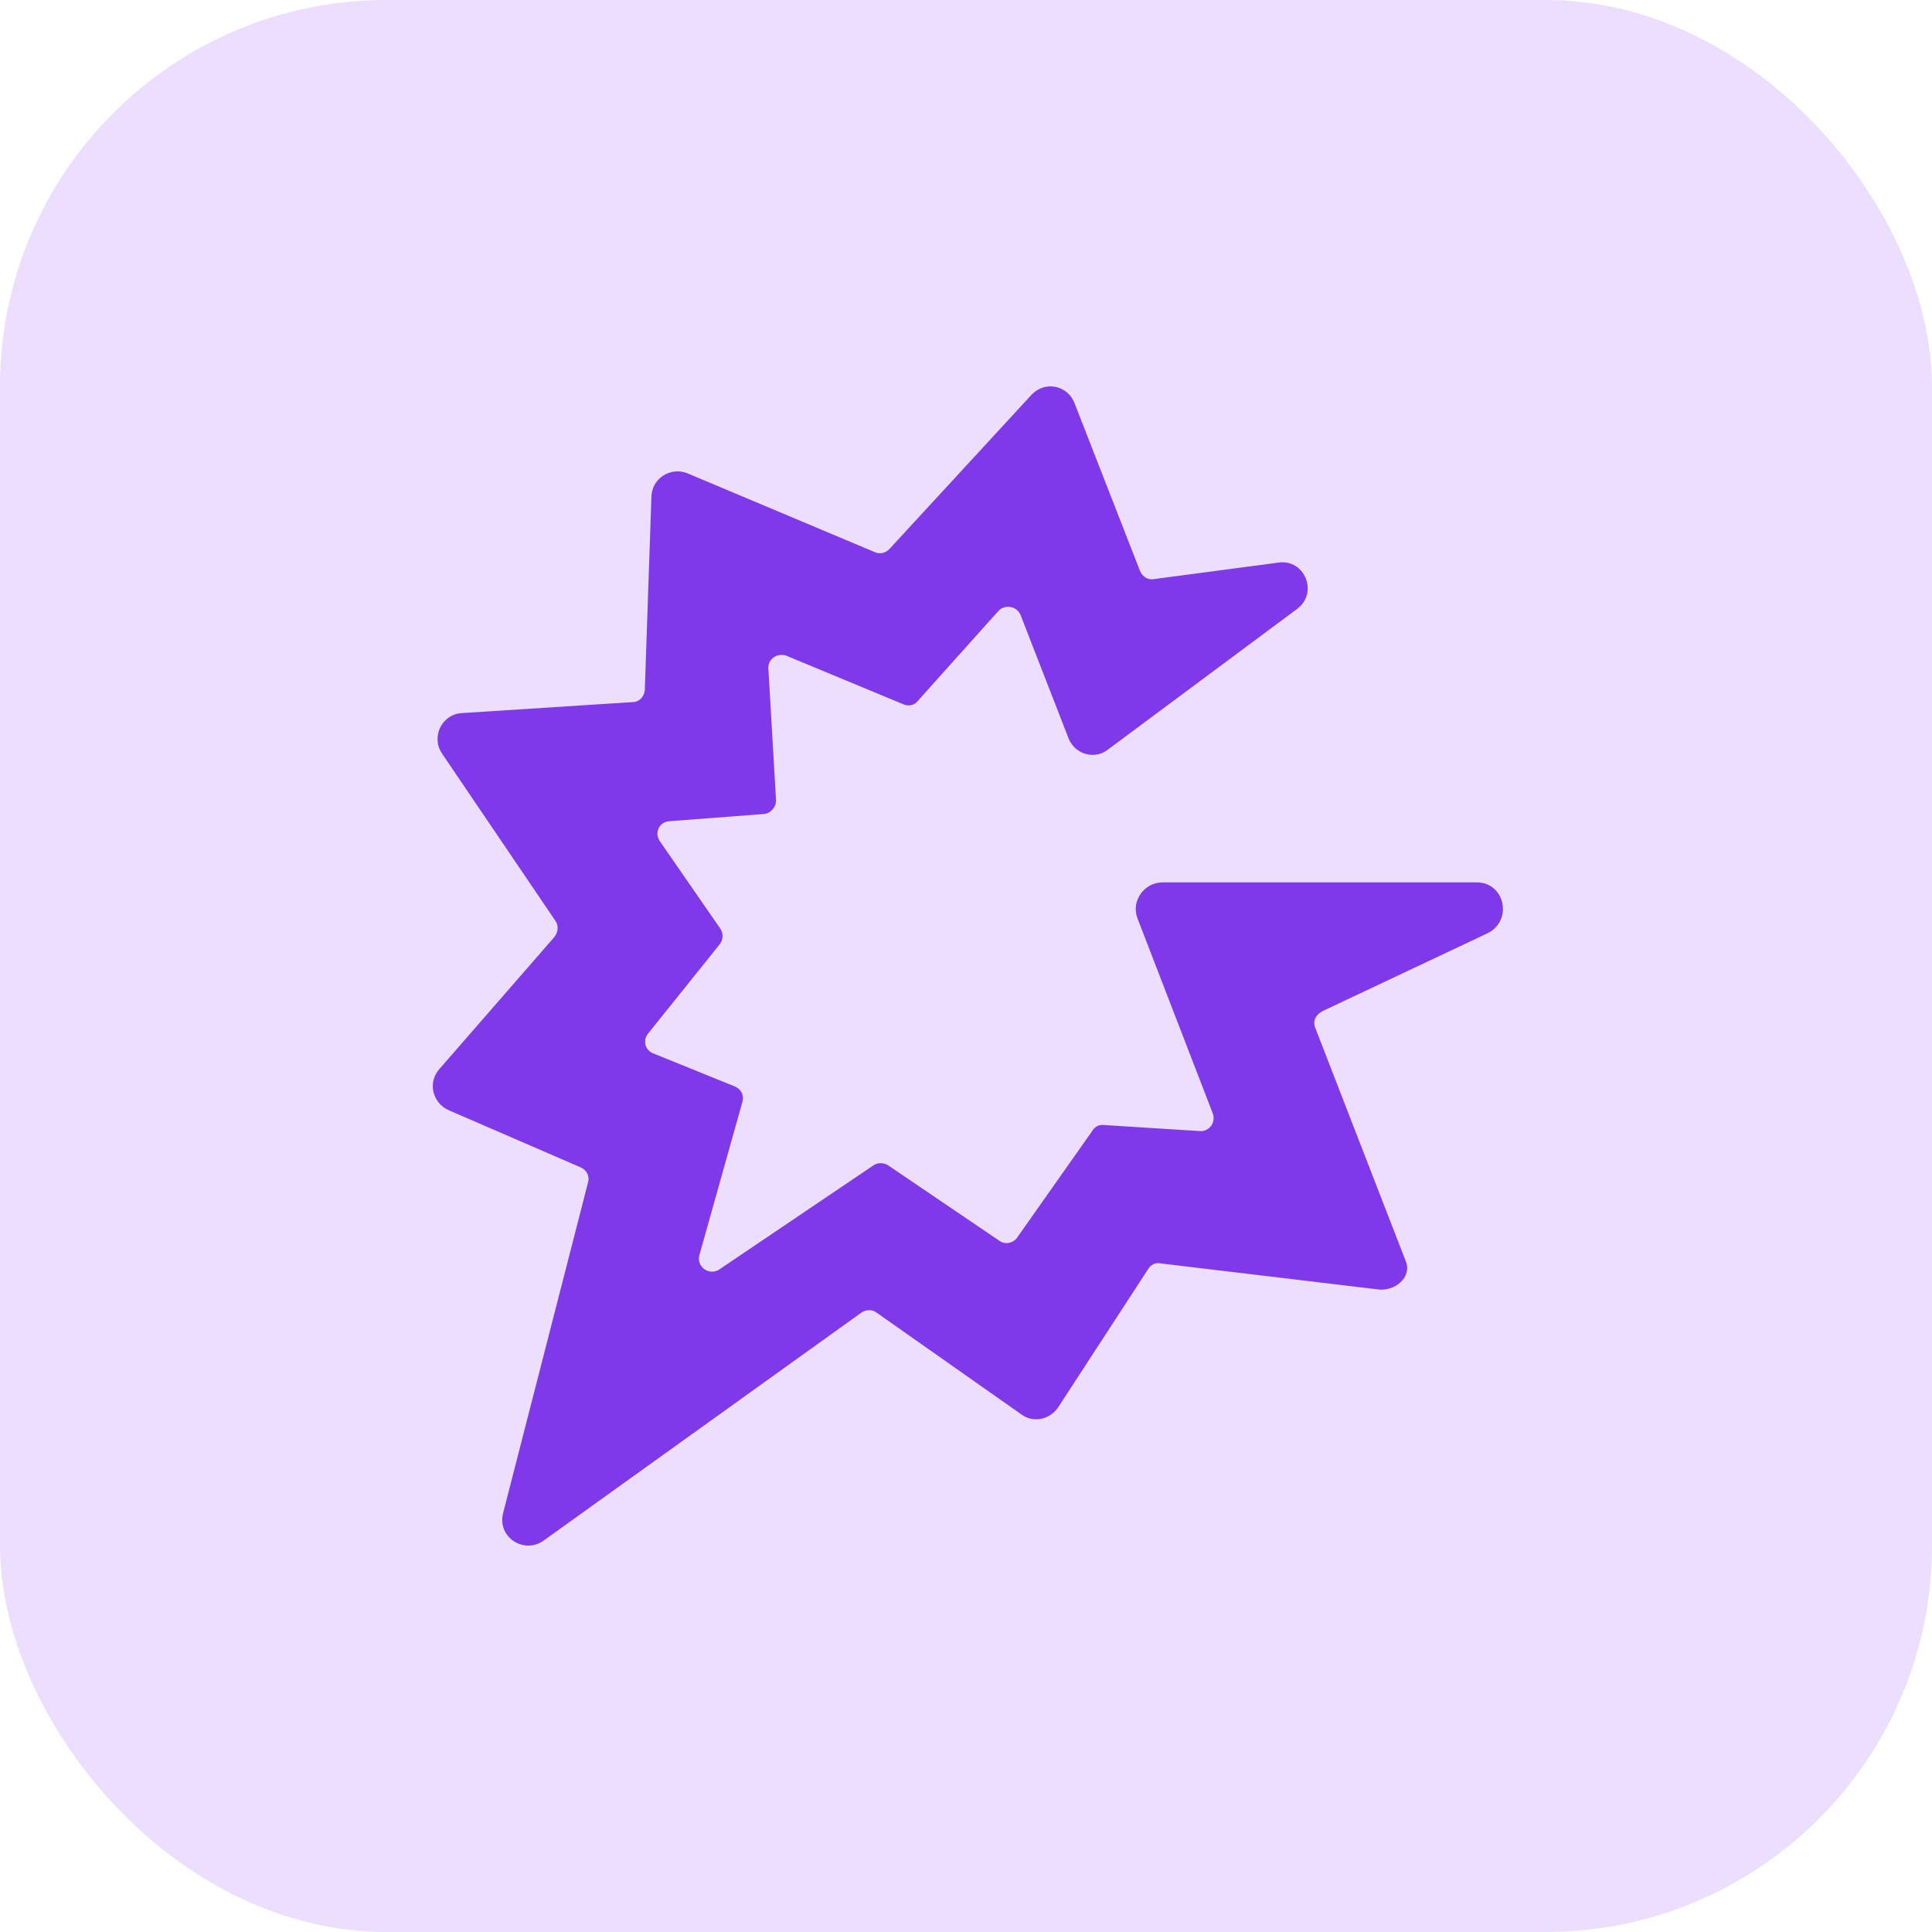
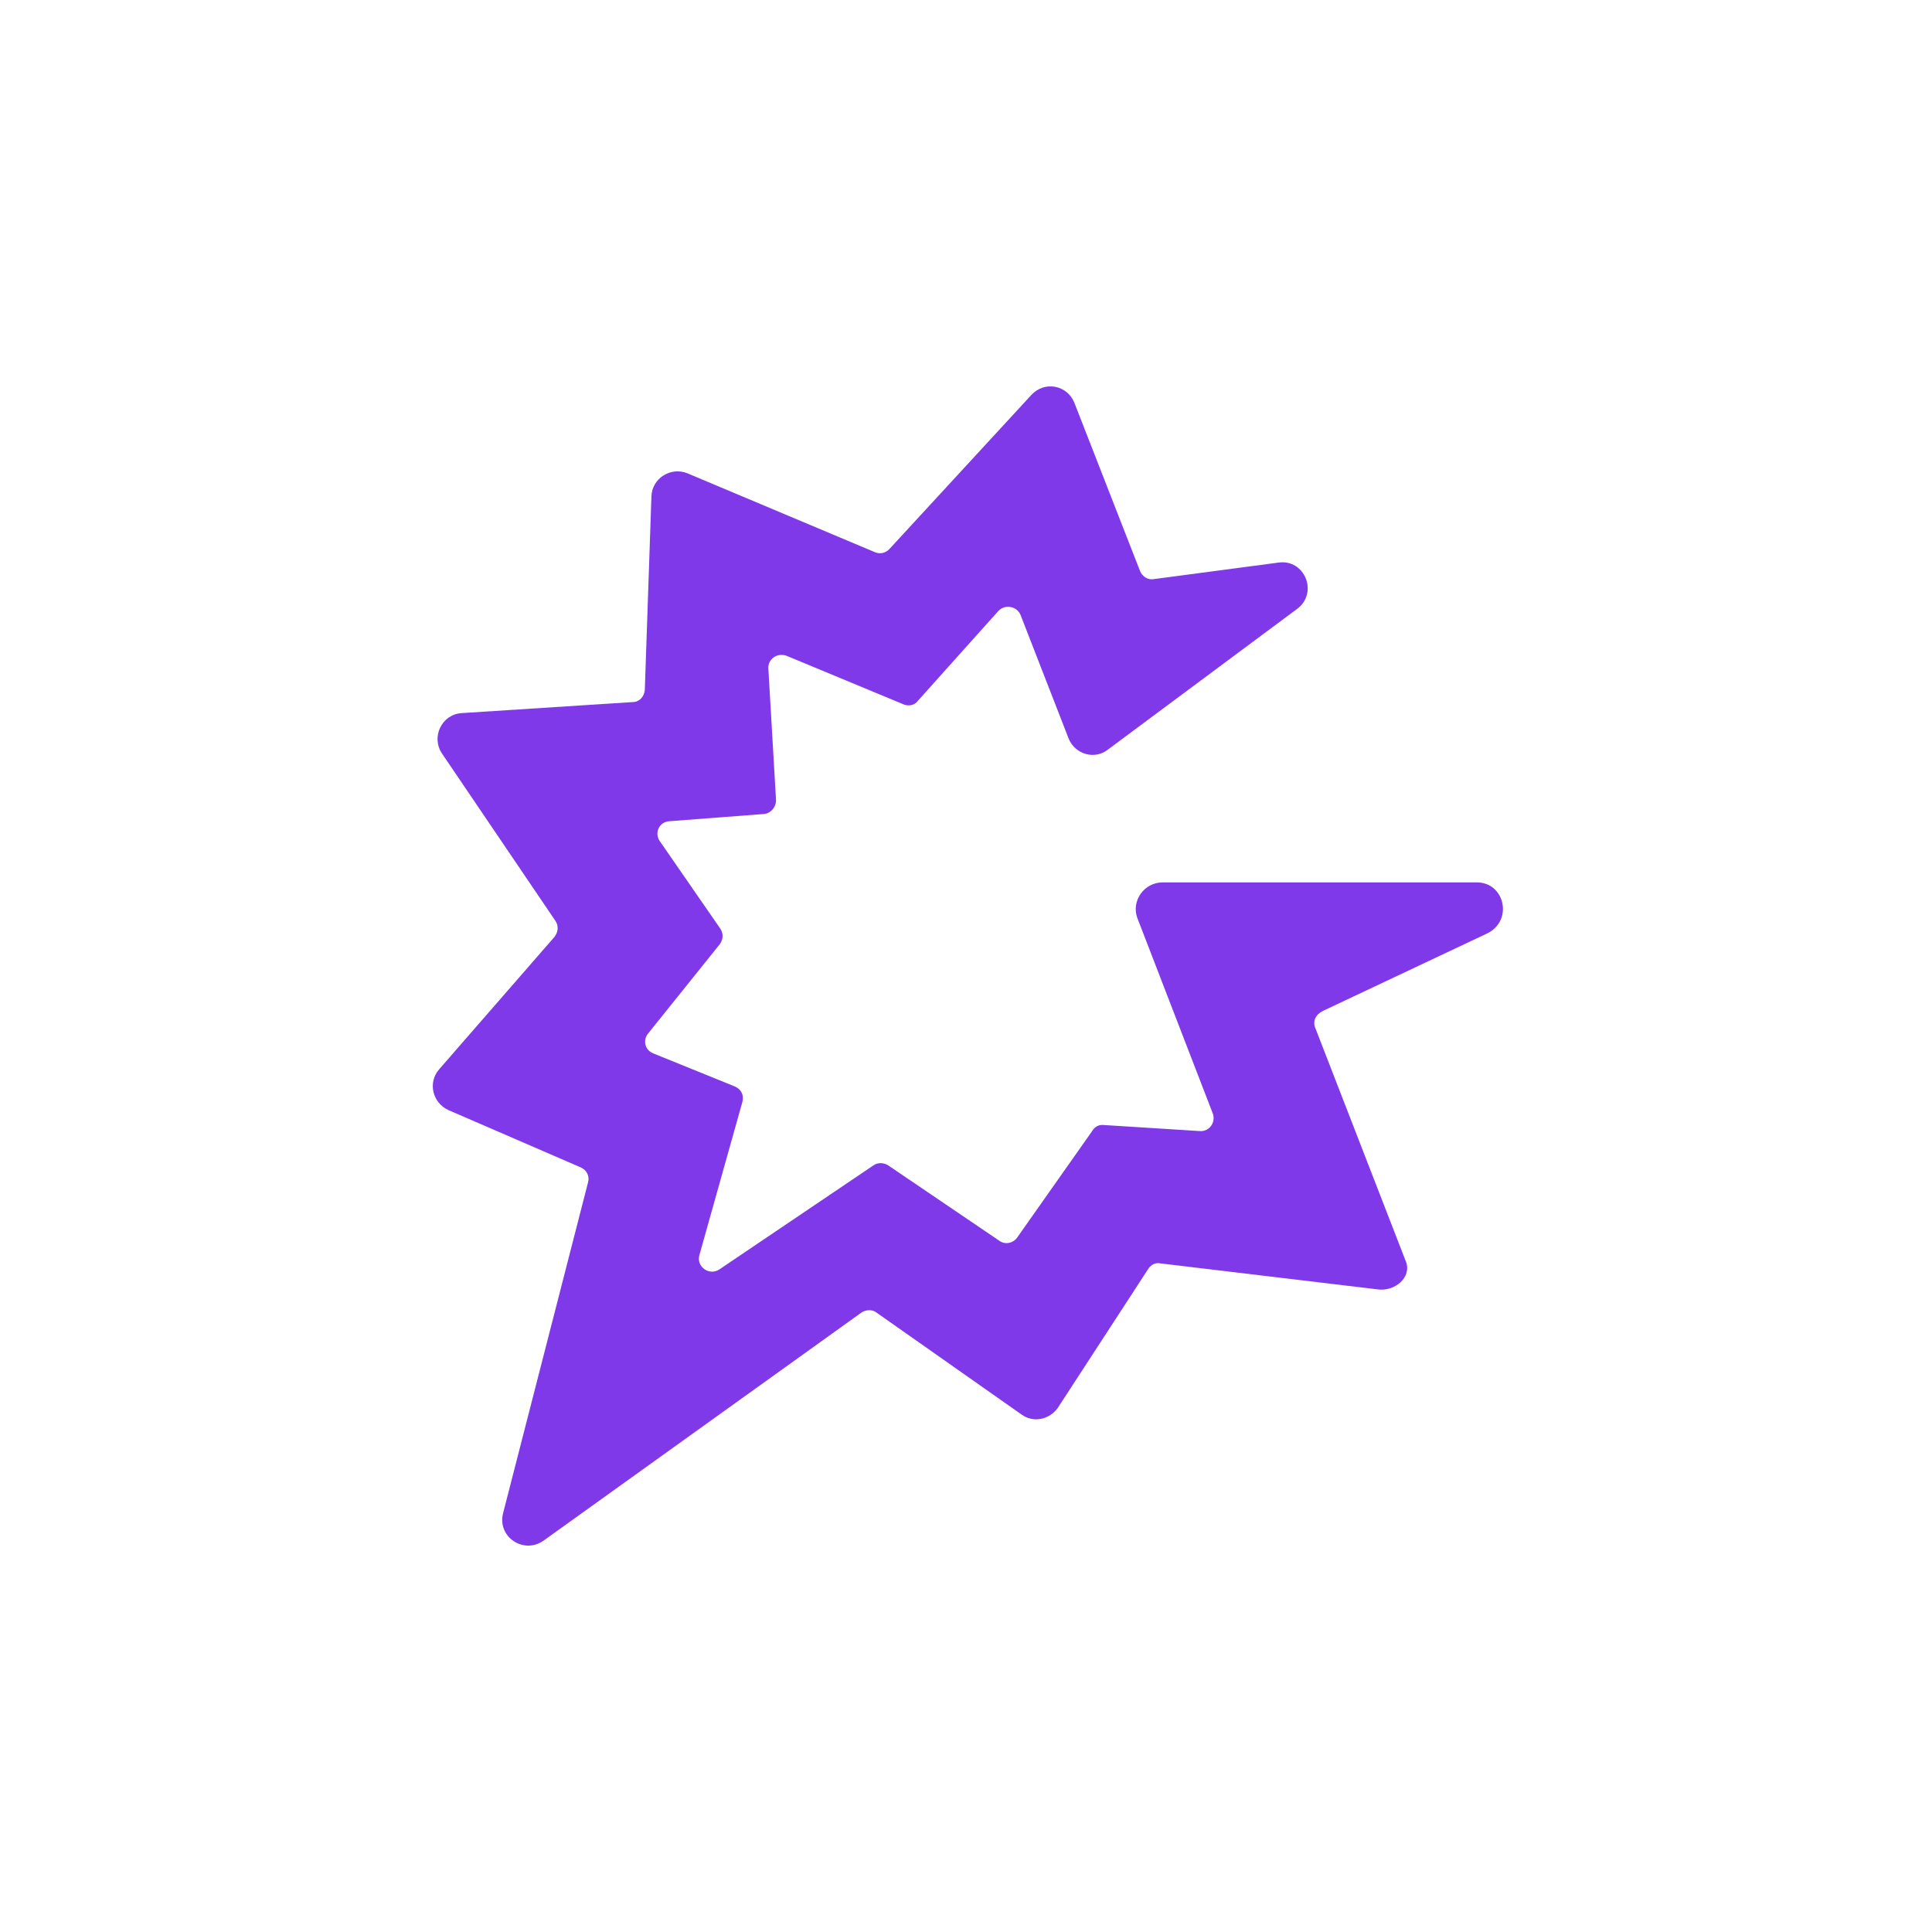
<svg xmlns="http://www.w3.org/2000/svg" width="40" height="40" viewBox="0 0 40 40" fill="none">
-   <rect width="40" height="40" rx="8" fill="#EBDEFF" />
  <path d="M30.577 18.269H24.07C23.693 18.269 23.419 18.646 23.545 19L25.109 23.052C25.177 23.235 25.04 23.429 24.846 23.418L22.849 23.292C22.757 23.281 22.666 23.326 22.62 23.406L21.068 25.61C20.988 25.735 20.816 25.781 20.691 25.689L18.385 24.125C18.294 24.068 18.168 24.068 18.088 24.125L14.892 26.283C14.686 26.42 14.412 26.226 14.48 25.986L15.371 22.812C15.405 22.675 15.348 22.55 15.211 22.493L13.522 21.808C13.35 21.739 13.305 21.534 13.419 21.397L14.903 19.548C14.971 19.456 14.983 19.331 14.914 19.228L13.659 17.413C13.544 17.241 13.647 17.013 13.864 17.002L15.816 16.853C15.953 16.842 16.067 16.716 16.067 16.568L15.908 13.84C15.896 13.646 16.09 13.508 16.284 13.577L18.704 14.582C18.807 14.627 18.933 14.604 19.001 14.513L20.668 12.652C20.805 12.504 21.045 12.55 21.125 12.721L22.129 15.301C22.266 15.62 22.666 15.735 22.94 15.518L26.855 12.607C27.301 12.276 27.015 11.568 26.467 11.648L23.887 11.99C23.762 12.013 23.648 11.933 23.602 11.819L22.243 8.337C22.095 7.972 21.627 7.88 21.353 8.177L18.408 11.374C18.328 11.454 18.214 11.476 18.111 11.431L14.229 9.798C13.887 9.661 13.499 9.901 13.487 10.278L13.35 14.285C13.339 14.422 13.236 14.536 13.099 14.536L9.56 14.764C9.149 14.787 8.921 15.255 9.149 15.598L11.501 19.068C11.569 19.171 11.558 19.296 11.478 19.399L9.092 22.139C8.852 22.413 8.955 22.835 9.286 22.984L12.026 24.171C12.152 24.228 12.209 24.354 12.175 24.479L10.416 31.329C10.291 31.82 10.839 32.185 11.25 31.9L17.837 27.174C17.928 27.116 18.054 27.105 18.145 27.174L21.148 29.285C21.399 29.468 21.73 29.388 21.901 29.148L23.773 26.272C23.83 26.18 23.933 26.135 24.024 26.157L28.511 26.694C28.876 26.751 29.241 26.443 29.105 26.112L27.232 21.283C27.175 21.146 27.232 21.009 27.392 20.929L30.805 19.319C31.331 19.045 31.148 18.269 30.577 18.269Z" fill="#8039E9" />
</svg>